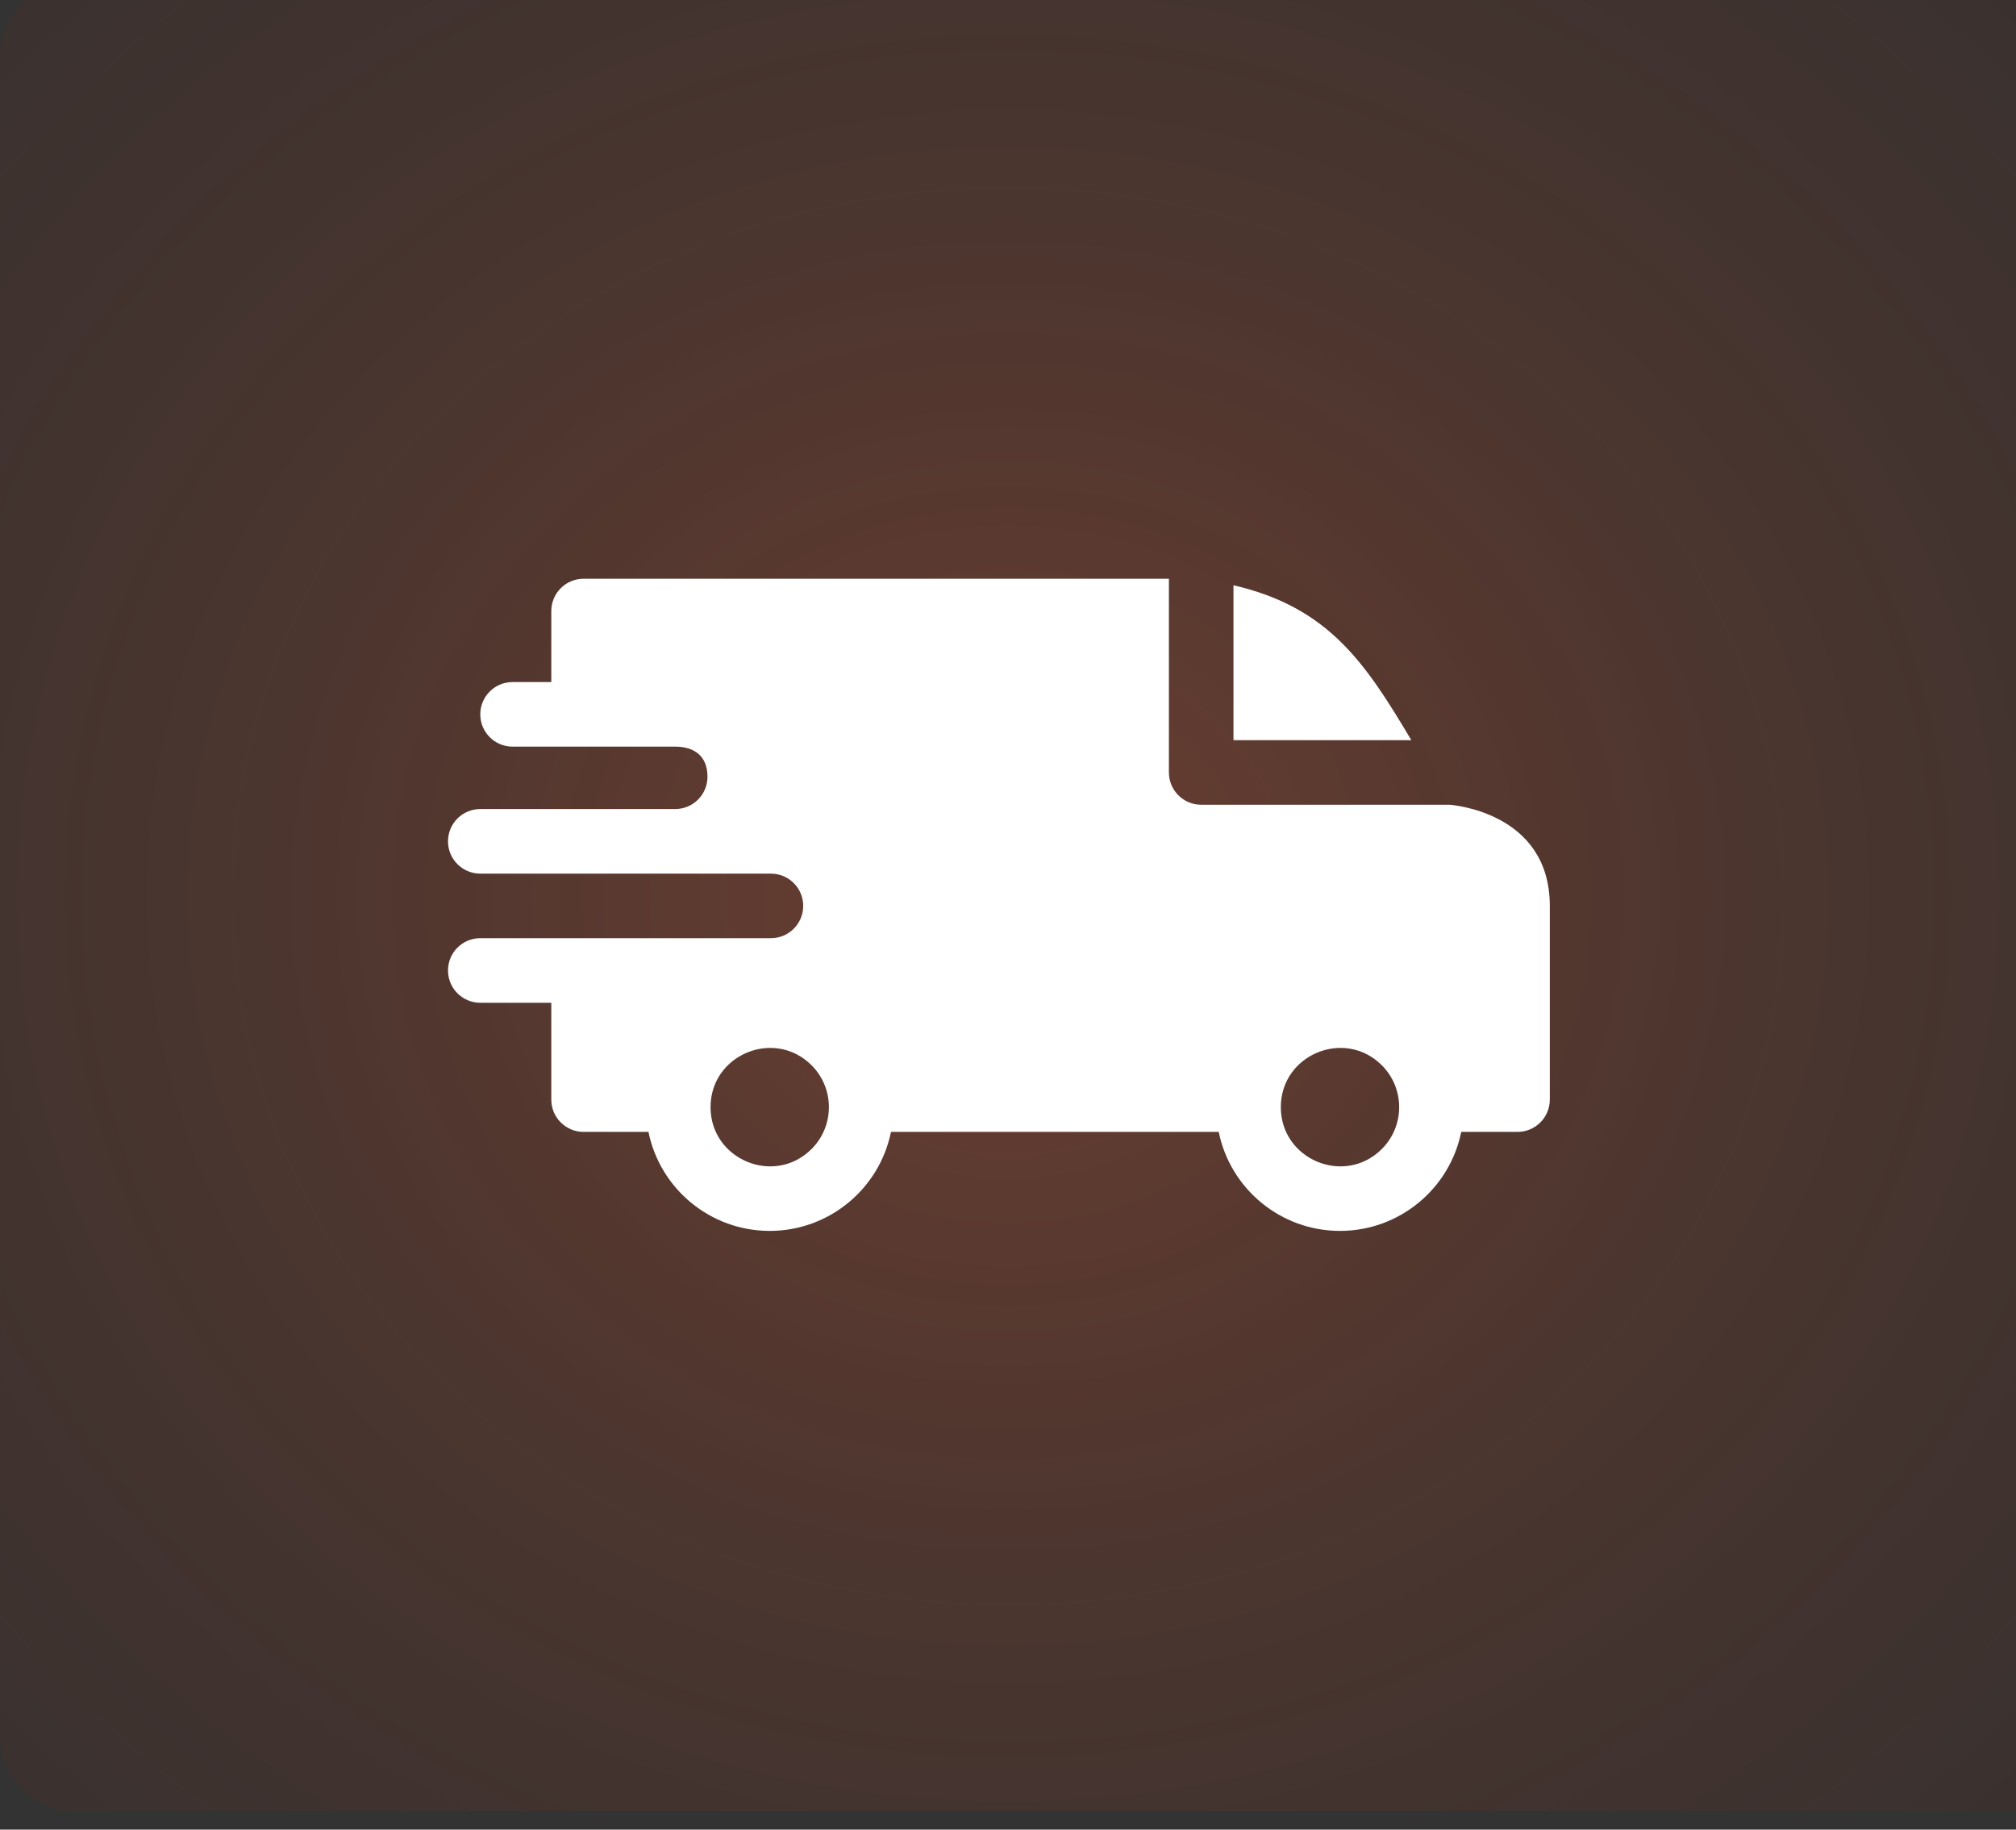
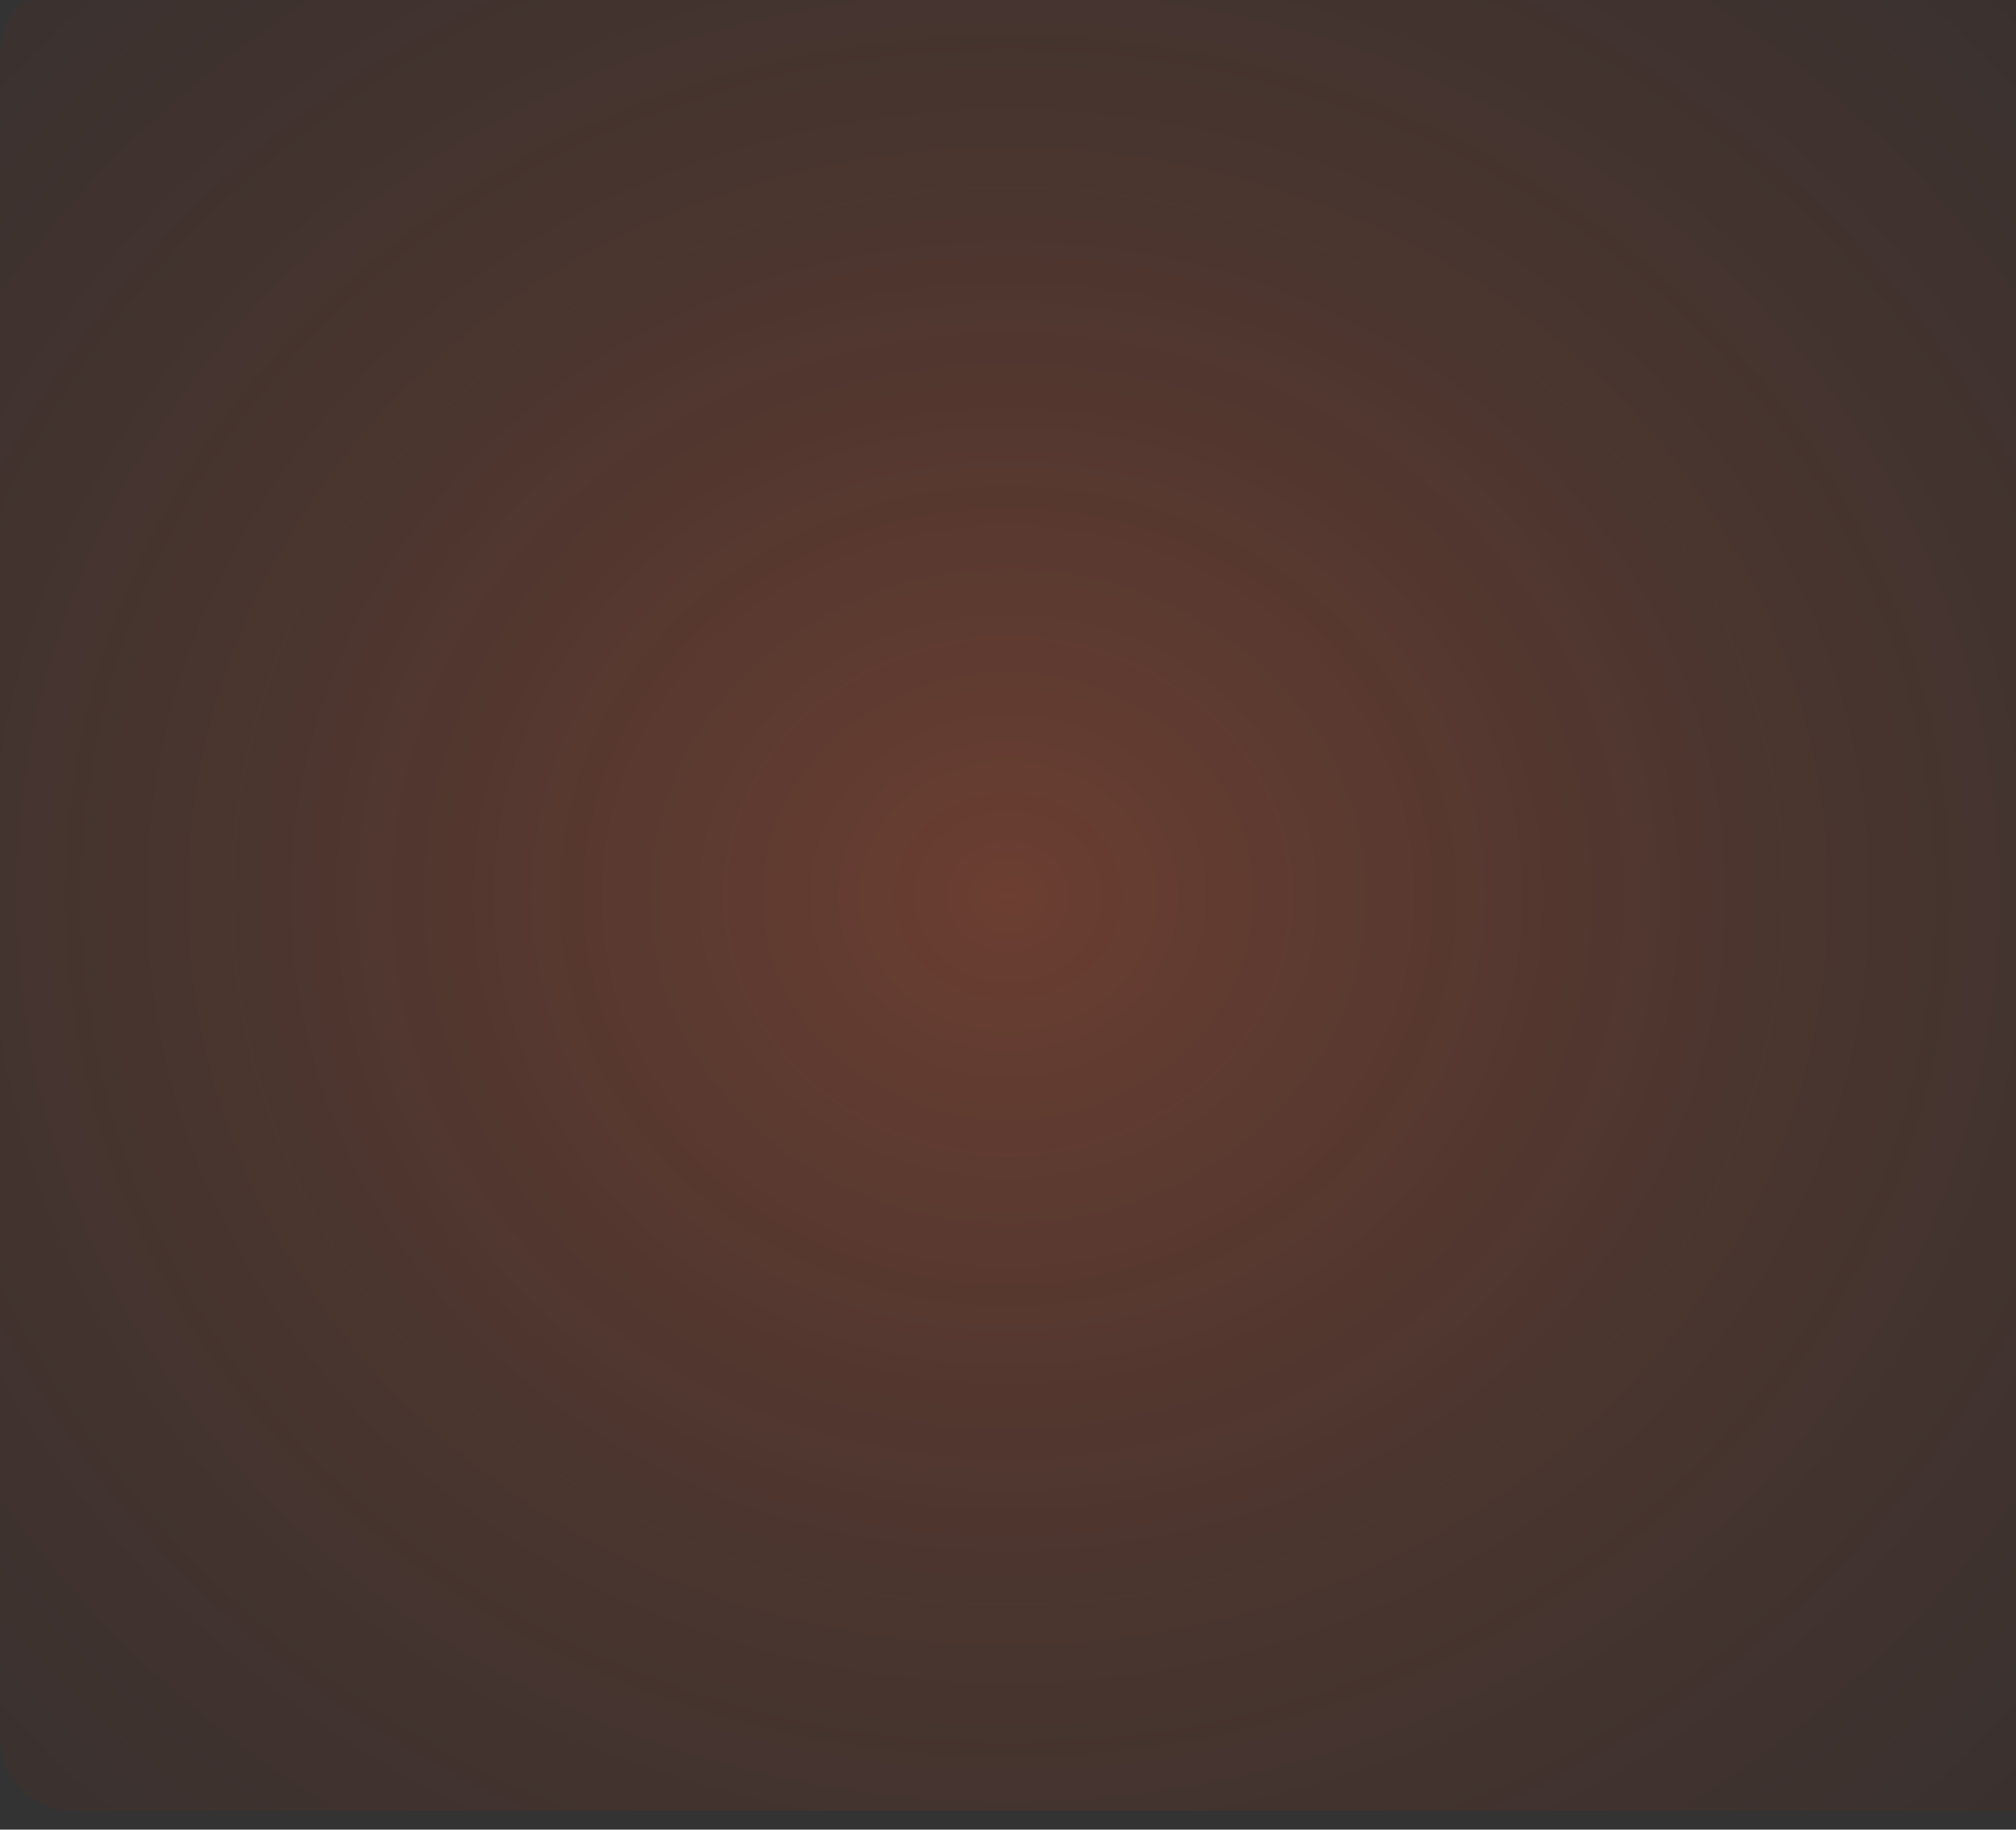
<svg xmlns="http://www.w3.org/2000/svg" width="108" height="98" viewBox="0 0 108 98" fill="none">
  <rect x="0" y="0" width="108" height="98" fill="#333333" stroke="none" />
  <g clip-path="url(#clip0_1_3242)">
    <g opacity="0.3">
      <path d="M0 3C0 0.791 1.791 -1 4 -1H108V97H4C1.791 97 0 95.209 0 93V3Z" fill="url(#paint0_radial_1_3242)" style="mix-blend-mode:screen" />
    </g>
-     <path fill-rule="evenodd" clip-rule="evenodd" d="M66.079 31.348C71.196 32.535 73.154 35.528 75.608 39.646H66.079V31.348ZM36.171 39.992C37.173 39.992 37.901 40.476 37.901 41.606C37.901 42.559 37.129 43.333 36.176 43.335H25.729C24.774 43.335 24 44.11 24 45.065C24 46.02 24.774 46.794 25.729 46.794H41.293C42.257 46.794 43.029 47.568 43.029 48.523C43.029 49.478 42.255 50.252 41.299 50.252H25.729C24.774 50.252 24 51.026 24 51.982C24 52.937 24.774 53.711 25.729 53.711H29.534V58.899C29.534 59.854 30.308 60.628 31.263 60.628H34.739C35.359 63.68 38.056 65.931 41.235 65.931C44.414 65.931 47.111 63.68 47.731 60.628H65.289C65.909 63.68 68.606 65.931 71.785 65.931C74.964 65.931 77.661 63.68 78.281 60.628H81.296C82.251 60.628 83.025 59.854 83.025 58.899V48.523C83.025 43.449 77.674 43.112 77.669 43.105H64.349C63.394 43.105 62.62 42.331 62.62 41.376V31H31.263C30.308 31 29.534 31.774 29.534 32.729V36.534H27.459C26.503 36.534 25.729 37.308 25.729 38.263C25.729 39.218 26.503 39.992 27.459 39.992H36.171ZM74.027 57.06C75.265 58.298 75.265 60.306 74.027 61.544C72.035 63.536 68.615 62.119 68.615 59.302C68.615 56.486 72.035 55.069 74.027 57.06ZM43.477 57.06C44.715 58.298 44.715 60.306 43.477 61.544C41.485 63.536 38.065 62.119 38.065 59.302C38.065 56.486 41.485 55.069 43.477 57.06Z" fill="white" />
  </g>
  <defs>
    <radialGradient id="paint0_radial_1_3242" cx="0" cy="0" r="1" gradientUnits="userSpaceOnUse" gradientTransform="translate(54 48) rotate(90) scale(124 136.614)">
      <stop stop-color="#F1592D" />
      <stop offset="1" stop-opacity="0" />
    </radialGradient>
    <clipPath id="clip0_1_3242">
      <rect width="108" height="98" fill="white" />
    </clipPath>
  </defs>
</svg>